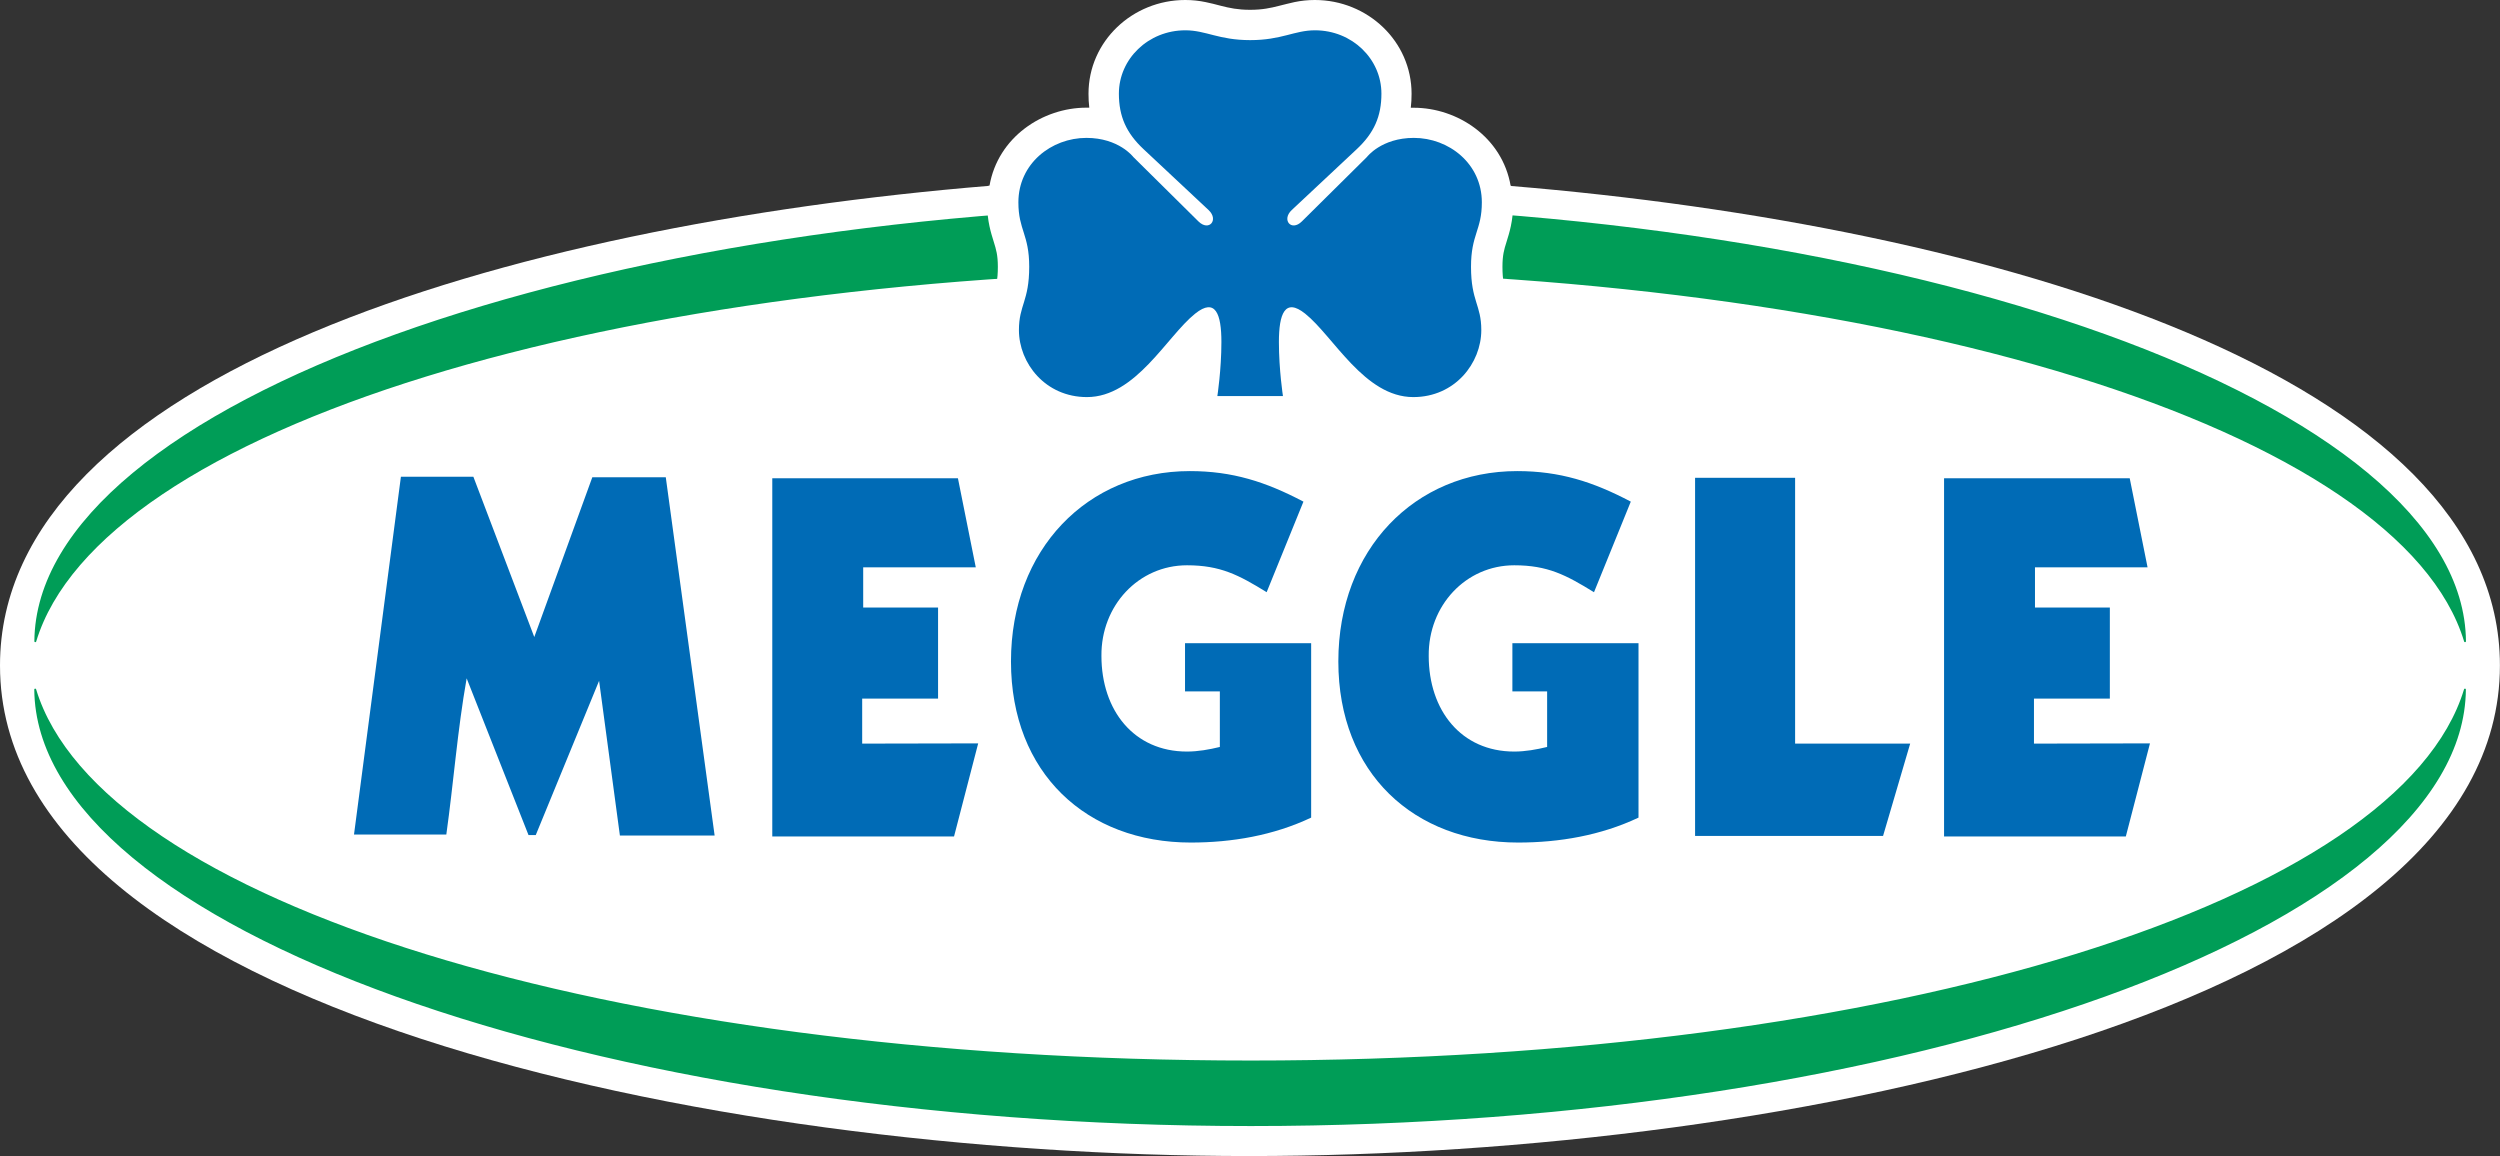
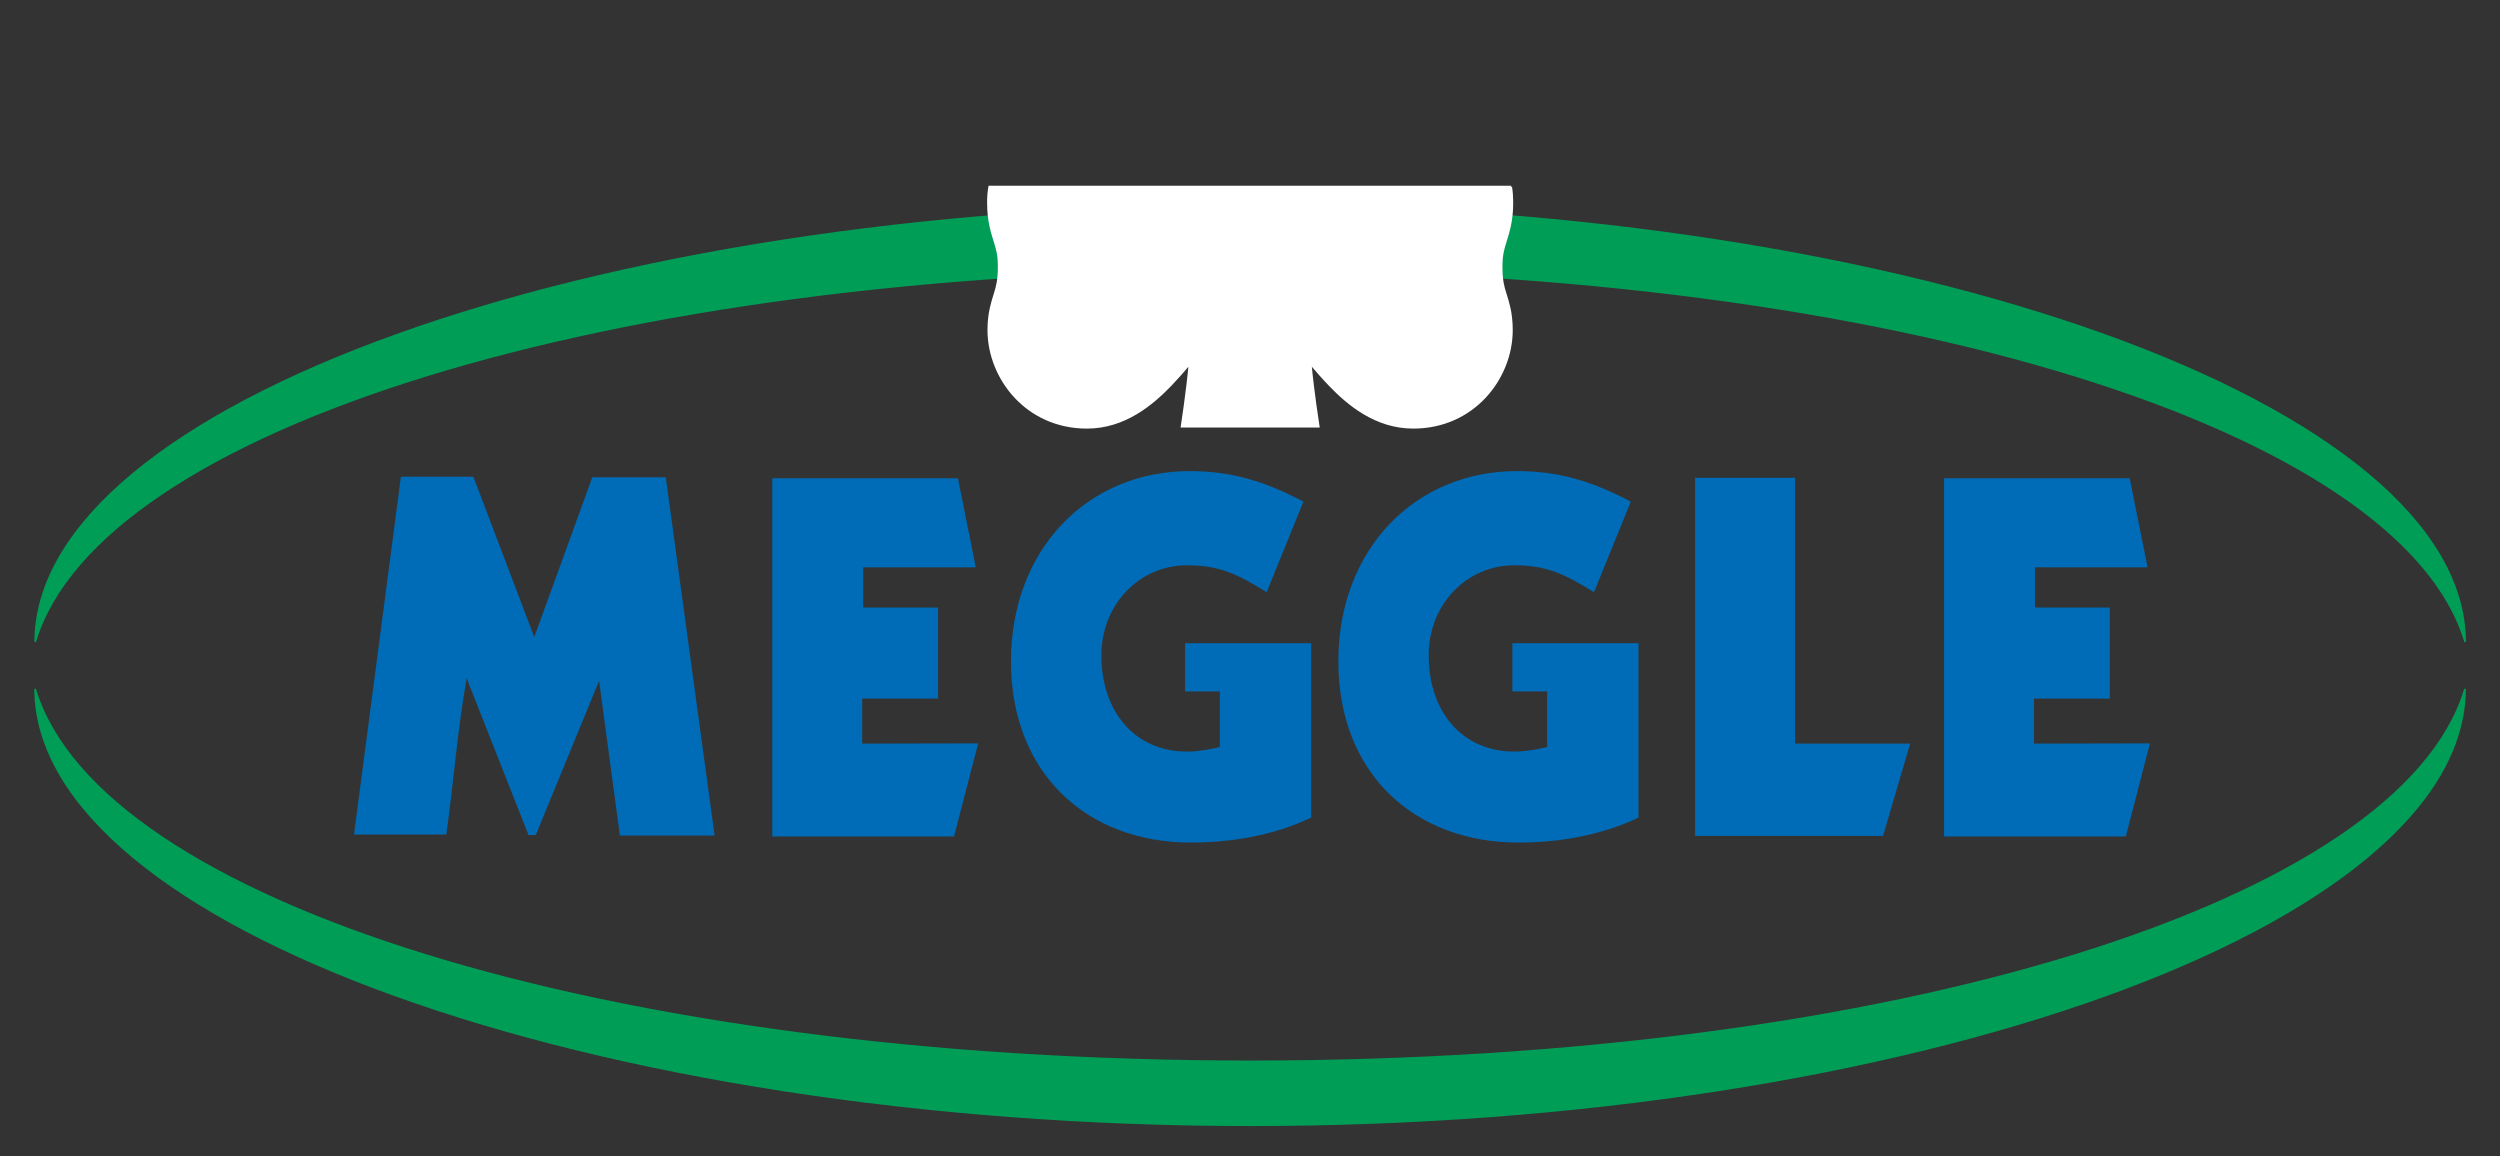
<svg xmlns="http://www.w3.org/2000/svg" id="Layer_2" viewBox="0 0 320.9 148.39">
  <rect x="0" y="0" width="320.9" height="148.39" fill="#333333" stroke="none" />
  <defs>
    <style>
      .cls-1 {
        fill: #009d57;
        stroke: #009d57;
        stroke-linejoin: round;
        stroke-width: .24px;
      }

      .cls-2, .cls-3 {
        fill: #fff;
      }

      .cls-3 {
        stroke: #fff;
        stroke-miterlimit: 3.86;
        stroke-width: .29px;
      }

      .cls-4 {
        fill: #006bb6;
      }
    </style>
  </defs>
  <g id="MEGGLE_Logo_4c">
    <g id="Logo">
-       <path id="Kontur" class="cls-2" d="M0,85.42C0,48.32,64.92,28.95,127.01,23.85c1.08-6.25,6.83-10.03,12.44-10.03h.37c-.07-.58-.1-1.17-.1-1.79,0-6.74,5.65-12.03,12.42-12.03.94,0,1.78.1,2.61.27.65.13,1.29.3,1.98.48,1.1.28,2.16.51,3.73.51s2.63-.23,3.72-.51c.69-.17,1.33-.34,1.98-.48.83-.17,1.68-.27,2.61-.27,6.77,0,12.42,5.29,12.42,12.03,0,.62-.03,1.22-.1,1.8h.37c5.62,0,11.38,3.78,12.45,10.04,62.06,5.13,126.98,24.49,126.98,61.55,0,43.88-91.03,62.97-160.55,62.97S0,129.29,0,85.42h0Z" />
      <path id="Bogen_unten" class="cls-1" d="M160.56,144.42c-84.71,0-155.78-25.65-156.04-55.91,8.24,27.2,73.25,47.74,156.04,47.74s147.6-20.54,155.84-47.74c-.25,30.26-71.13,55.91-155.84,55.91h0Z" />
      <path id="Bogen_oben" class="cls-1" d="M160.56,26.4C75.85,26.4,4.78,52.05,4.53,82.31c8.24-27.2,73.25-47.74,156.04-47.74s147.6,20.54,155.84,47.74c-.25-30.26-71.13-55.91-155.84-55.91h0Z" />
      <g id="M">
        <path class="cls-4" d="M51.46,61.2l-6.02,45.92h11.85c.93-6.66,1.43-13.39,2.61-20.05l7.94,20.12h.93l8.13-19.8,2.67,19.86h12.16l-6.27-45.99h-9.43l-7.45,20.51-7.82-20.58h-9.31Z" />
      </g>
      <polygon id="E" class="cls-4" points="99.13 61.39 99.13 107.37 122.46 107.37 125.56 95.42 110.67 95.45 110.67 89.67 120.41 89.67 120.41 77.98 110.8 77.98 110.8 72.82 125.25 72.82 122.96 61.39 99.13 61.39 99.13 61.39" />
      <polygon id="L" class="cls-4" points="217.58 61.33 217.58 107.3 241.71 107.3 245.19 95.45 230.42 95.45 230.42 61.33 217.58 61.33 217.58 61.33" />
      <polygon id="E-2" data-name="E" class="cls-4" points="249.54 61.39 249.54 107.37 272.87 107.37 275.97 95.42 261.08 95.45 261.08 89.67 270.82 89.67 270.82 77.98 261.21 77.98 261.21 72.82 275.66 72.82 273.37 61.39 249.54 61.39 249.54 61.39" />
      <path id="G" class="cls-4" d="M162.6,76.02c-3.6-2.22-5.96-3.46-10.24-3.46-6.2,0-11.04,5.16-10.98,11.63,0,6.99,4.16,12.28,10.98,12.28,1.43,0,2.86-.26,4.22-.59v-7.13h-4.47v-6.19h16.19v22.39c-4.84,2.29-10.17,3.2-15.45,3.2-13.34,0-23.08-8.88-23.08-23.25s9.8-24.43,22.96-24.43c5.46,0,9.74,1.37,14.58,3.92l-4.72,11.62h0Z" />
      <path id="G-2" data-name="G" class="cls-4" d="M204.61,76.02c-3.6-2.22-5.96-3.46-10.24-3.46-6.21,0-11.04,5.16-10.98,11.63,0,6.99,4.16,12.28,10.98,12.28,1.43,0,2.85-.26,4.22-.59v-7.13h-4.46v-6.19h16.19v22.39c-4.84,2.29-10.18,3.2-15.45,3.2-13.34,0-23.08-8.88-23.08-23.25s9.8-24.43,22.96-24.43c5.46,0,9.74,1.37,14.58,3.92l-4.72,11.62h0Z" />
      <path id="Maske" class="cls-3" d="M193.94,23.99c.1.64.15,1.3.15,1.99,0,1.22-.12,2.17-.3,3.02-.16.75-.36,1.4-.57,2.07-.29.91-.51,1.66-.51,3.18,0,1.72.23,2.55.49,3.37.2.64.39,1.24.54,1.92.17.8.29,1.7.29,2.84,0,6.13-4.87,12.49-12.62,12.49-4.83,0-8.37-3-10.73-5.46-.87-.9-1.69-1.85-2.48-2.77.32,3.56,1.03,8.09,1.03,8.09h-17.52s.7-4.53,1.02-8.09c-.78.92-1.61,1.87-2.47,2.77-2.37,2.46-5.91,5.46-10.74,5.46-7.75,0-12.62-6.36-12.62-12.49,0-1.14.12-2.04.3-2.84.15-.68.34-1.28.54-1.92.25-.82.49-1.65.49-3.37,0-1.53-.23-2.28-.51-3.18-.21-.67-.41-1.32-.57-2.07-.18-.84-.3-1.8-.3-3.02,0-.69.05-1.35.16-1.99h66.96Z" />
-       <path id="Kleeblatt" class="cls-4" d="M160.47,5.15c-4.04,0-5.67-1.26-8.32-1.26-4.77,0-8.53,3.69-8.53,8.13,0,2.92.95,5.06,3.18,7.14l8.33,7.8c1.35,1.26.06,2.8-1.3,1.46l-8.36-8.27s-1.85-2.45-6.02-2.45c-4.5,0-8.73,3.31-8.73,8.27,0,3.57,1.39,4.1,1.39,8.27,0,4.43-1.32,4.89-1.32,8.13,0,4.24,3.38,8.6,8.73,8.6,6.28,0,10.25-7.8,13.89-10.71,2.62-2.1,3.37.07,3.37,3.64s-.52,6.94-.52,6.94h8.42s-.52-3.37-.52-6.94.75-5.73,3.37-3.64c3.64,2.91,7.61,10.71,13.88,10.71,5.35,0,8.73-4.36,8.73-8.6,0-3.24-1.32-3.7-1.32-8.13,0-4.16,1.39-4.69,1.39-8.27,0-4.96-4.23-8.27-8.73-8.27-4.17,0-6.02,2.45-6.02,2.45l-8.35,8.27c-1.35,1.34-2.65-.19-1.3-1.46l8.33-7.8c2.23-2.08,3.18-4.22,3.18-7.14,0-4.45-3.76-8.13-8.53-8.13-2.64,0-4.27,1.26-8.31,1.26h0Z" />
    </g>
  </g>
</svg>